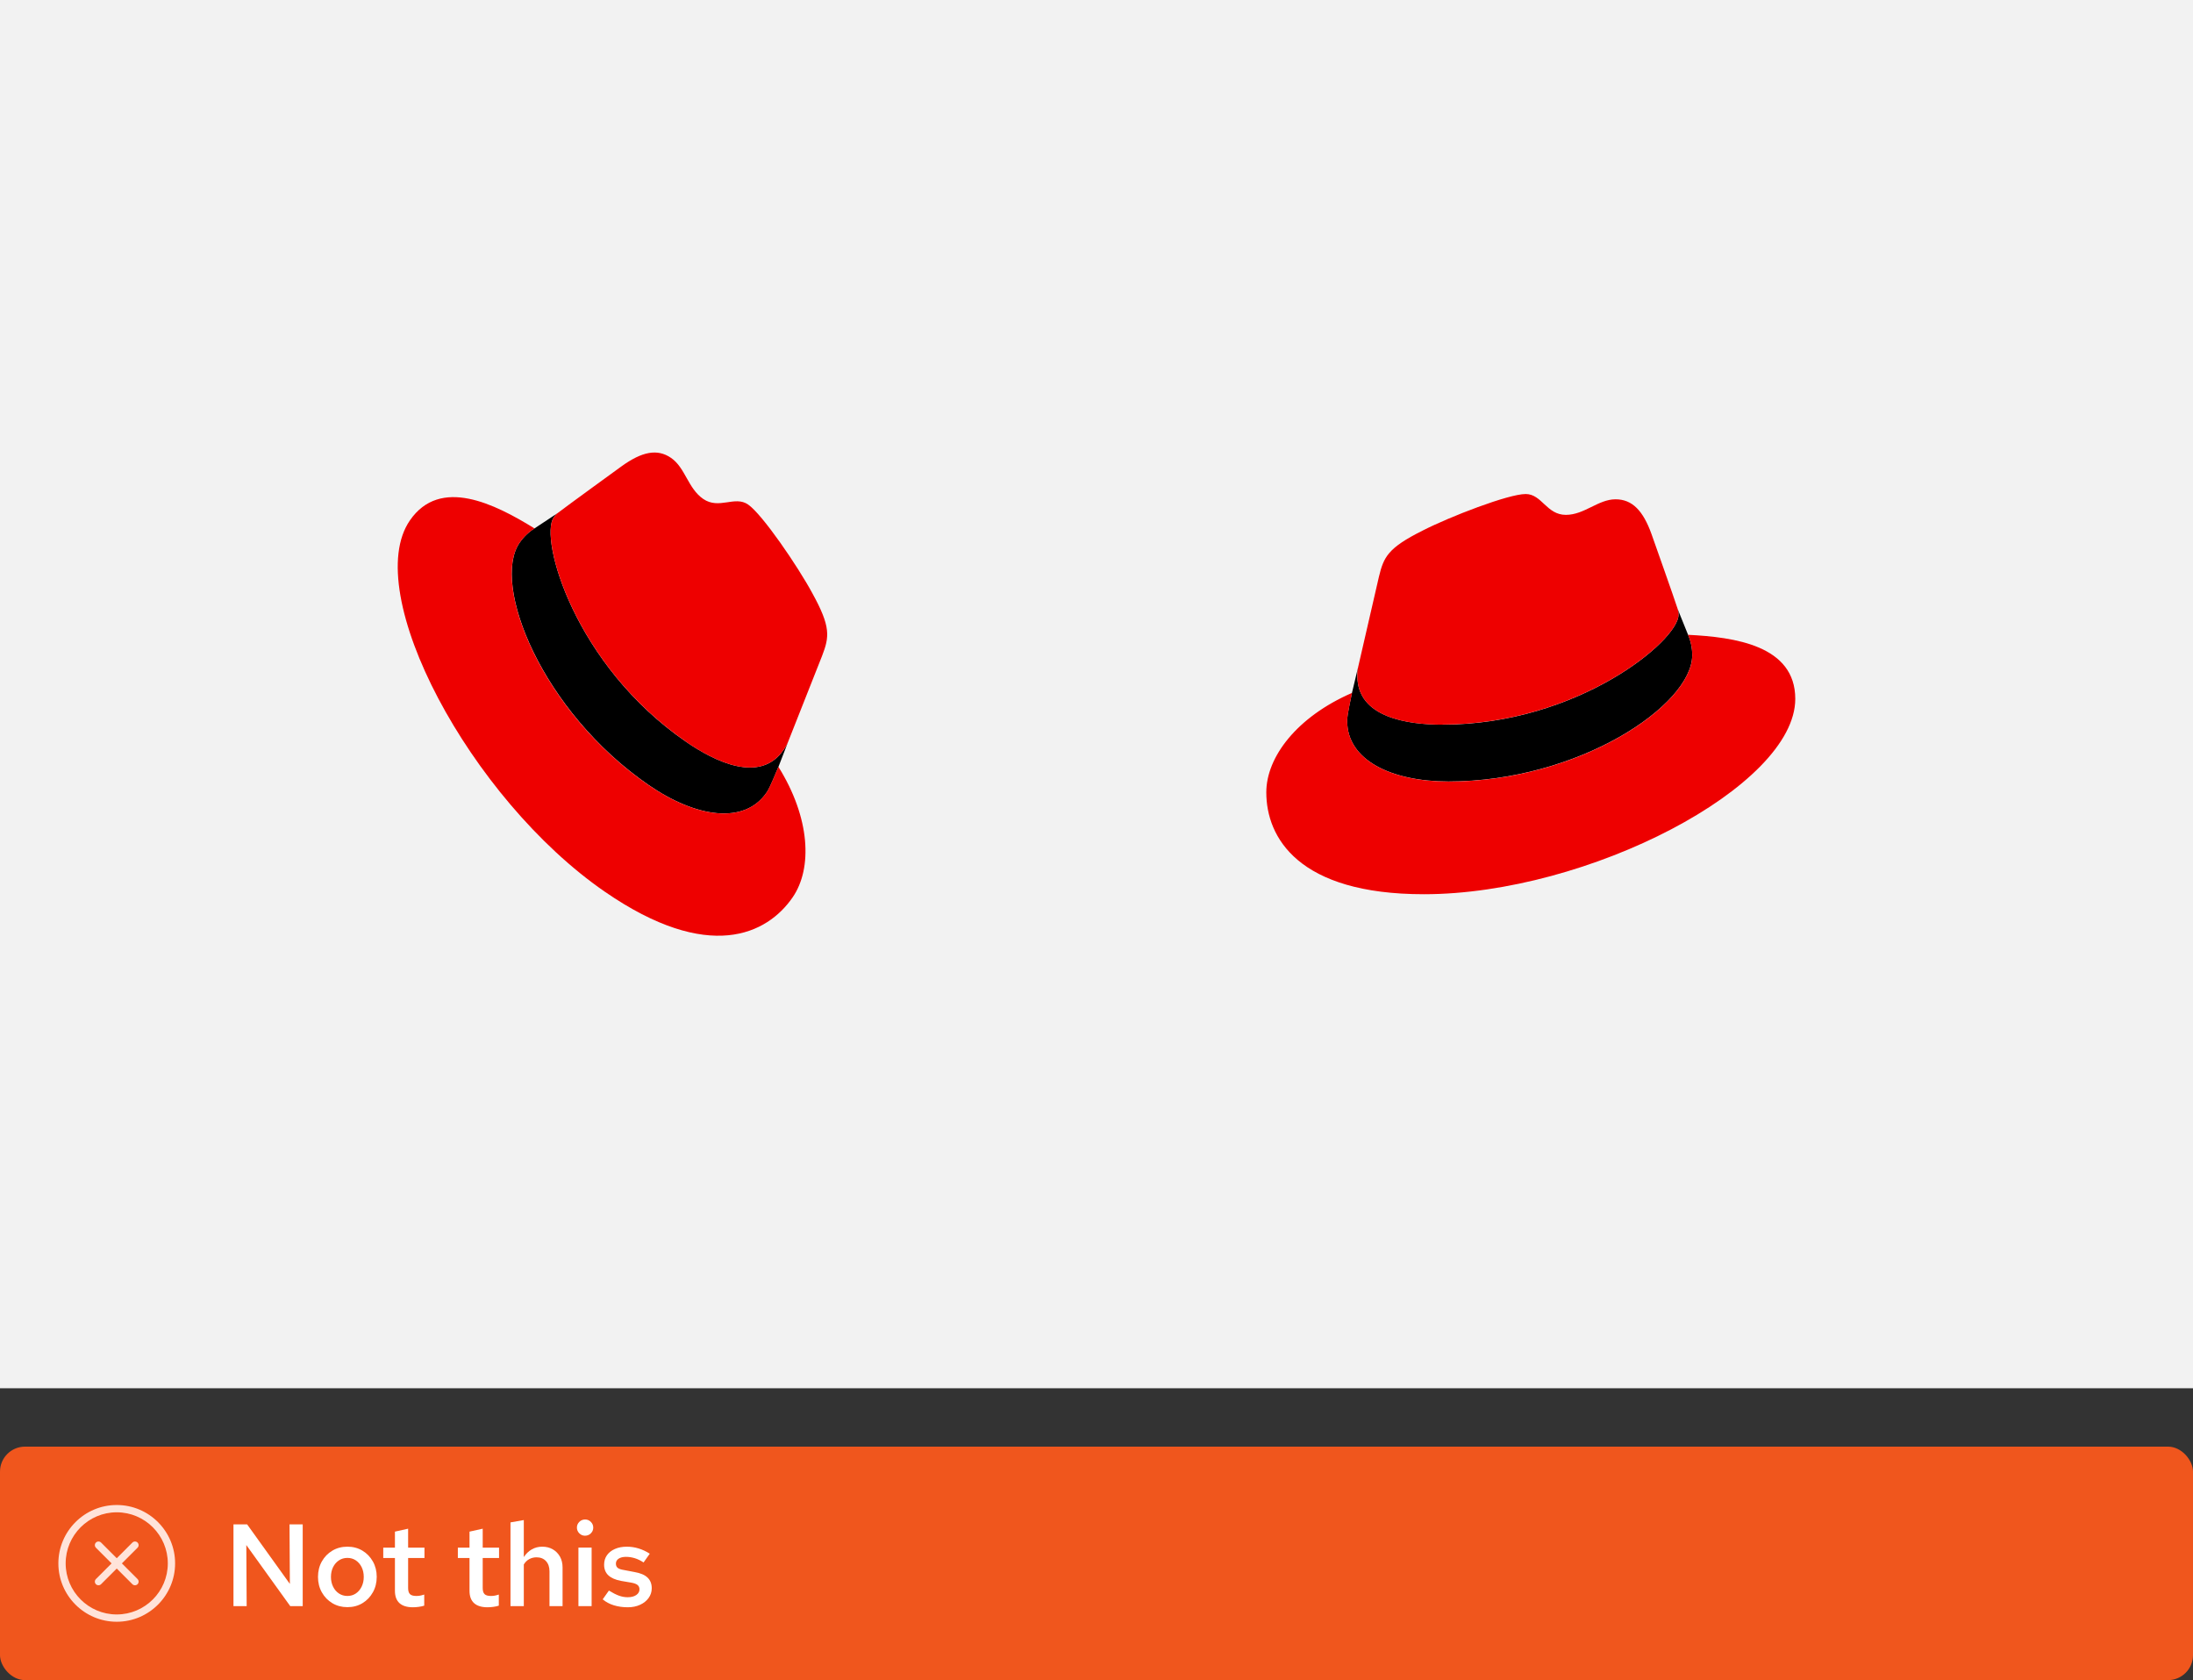
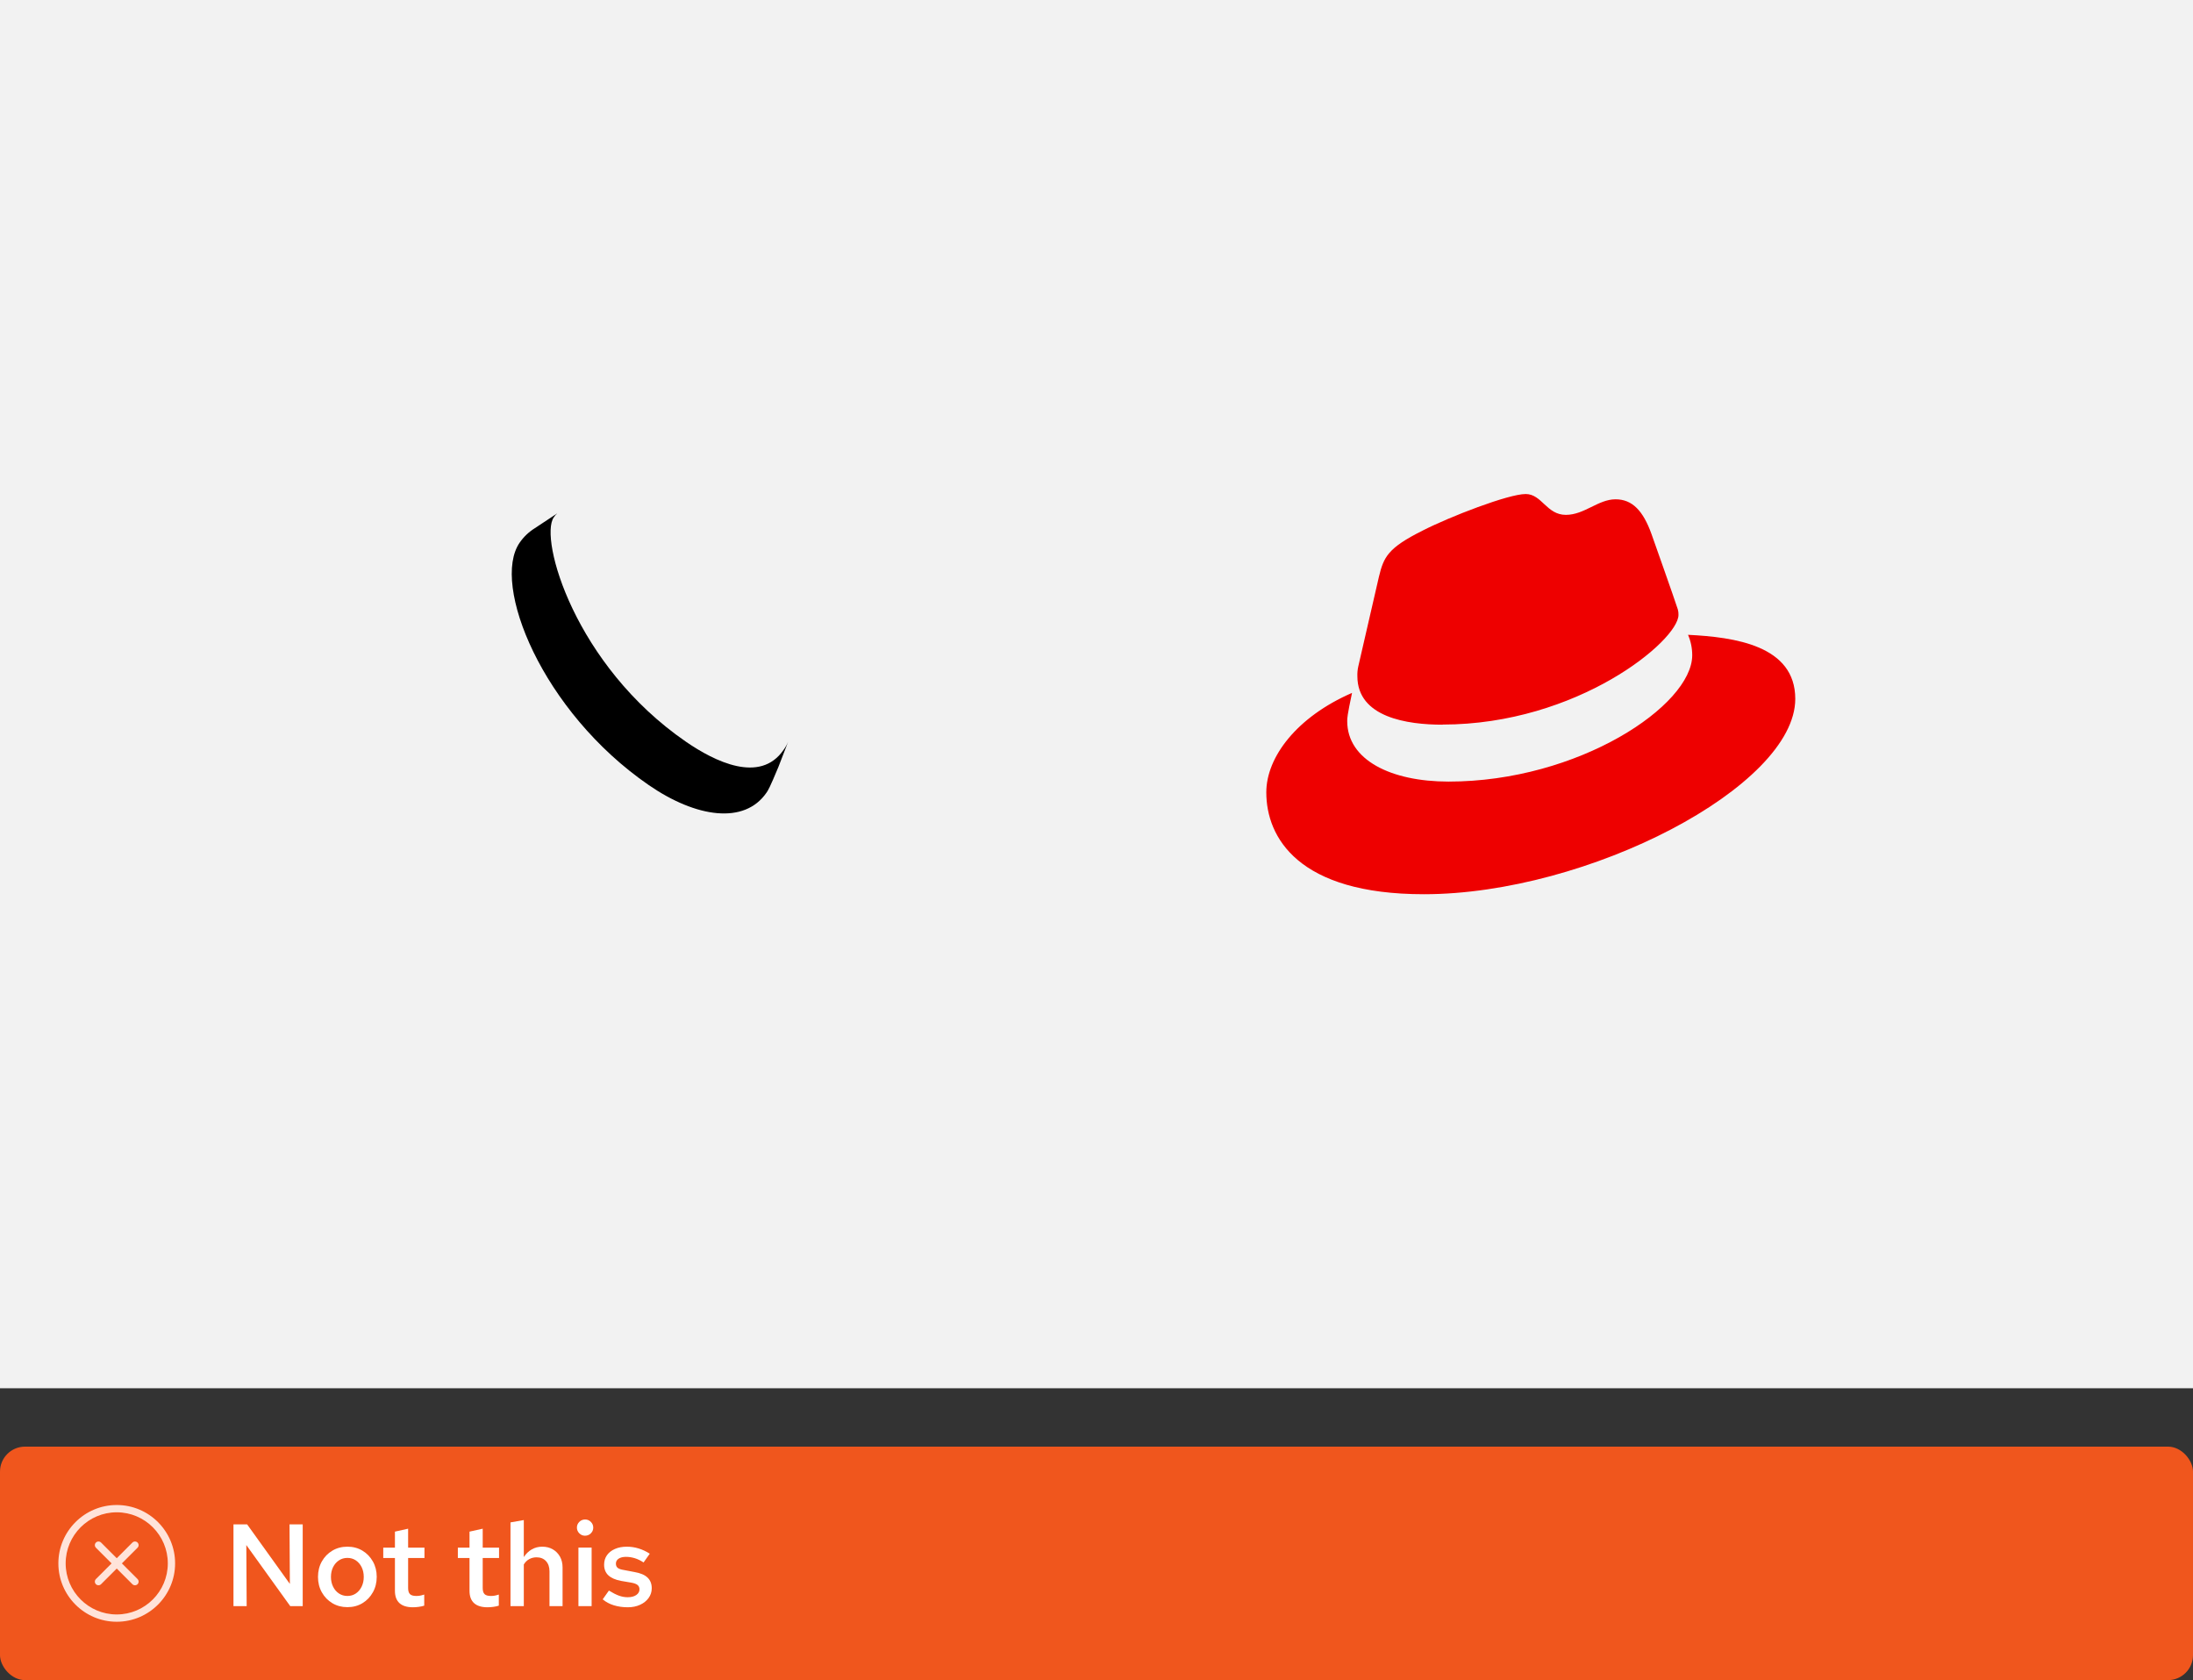
<svg xmlns="http://www.w3.org/2000/svg" id="uuid-a5aa0450-b80a-432c-a92f-094edea6879e" viewBox="0 0 263 201.473">
  <rect x="0" y="0" width="263" height="201.473" fill="#333333" stroke="none" />
  <defs>
    <style>.uuid-ebf23ef8-be78-4677-916f-9b6b4c904fc1{fill:none;}.uuid-8cf88ebc-28b8-47c0-9594-3ed43716085c{fill:#f0561d;}.uuid-3be44f83-4864-46ea-9a32-8a27e426b42a{fill:#fff;}.uuid-657c4113-7d0f-4250-8ec0-e8e141c32ef7{fill:#f2f2f2;}.uuid-22f5df8c-bd2b-4c28-9036-56fc48e9ff6d{fill:#ffe3d9;}.uuid-f28bdf9e-7b28-450d-a483-3430a4ee1c5d{fill:#e00;}</style>
  </defs>
  <rect class="uuid-657c4113-7d0f-4250-8ec0-e8e141c32ef7" x="0" width="263" height="166.473" />
  <g id="uuid-b0423cf1-1c1a-457e-9103-70d0df972483">
    <path d="M94.524,88.935c-.145.354-.334.689-.561.998-2.812,4.085-8.268,1.373-11.702-.991-13.353-9.191-17.607-24.349-15.857-26.891.117-.184.261-.35.427-.491l-2.717,1.796c-.712.447-1.324,1.034-1.8,1.727-3.422,4.972,2.662,20.233,15.494,29.064,5.68,3.909,11.467,4.753,14.114.907.204-.296.367-.533,1.439-3.108l1.162-3.011Z" />
-     <path class="uuid-f28bdf9e-7b28-450d-a483-3430a4ee1c5d" d="M82.26,88.942c3.434,2.364,8.891,5.075,11.702.991.227-.308.416-.643.561-.998l4.069-10.291c.873-2.28,1.069-3.452-1.182-7.529-1.726-3.195-5.979-9.435-7.695-10.616-1.598-1.1-3.479.64-5.384-.671-1.834-1.262-2.137-3.737-3.853-4.918-1.647-1.134-3.493-.75-5.912.989,0,0-6.791,4.923-7.737,5.663-.167.141-.31.307-.427.491-1.742,2.531,2.511,17.689,15.864,26.88M93.349,91.954c-1.073,2.575-1.235,2.811-1.439,3.108-2.645,3.843-8.434,3.002-14.114-.907-12.843-8.827-18.91-24.089-15.488-29.06.476-.693,1.088-1.28,1.8-1.727-4.776-2.947-11.32-6.237-14.951-.961-5.948,8.642,7.198,33.388,23.411,44.547,12.431,8.556,19.436,5.091,22.491.652,2.404-3.492,2.112-9.535-1.703-15.648" />
  </g>
  <g id="uuid-0e1e8092-641a-479c-830c-a016df9979f0">
-     <path d="M162.139,83.08c-.577,2.729-.577,3.016-.577,3.376,0,4.669,5.246,7.255,12.141,7.255,15.577,0,29.241-9.122,29.241-15.157.001-.84-.17-1.671-.503-2.443l-1.22-3.019c.057.21.082.429.073.646,0,3.086-12.098,13.161-28.308,13.161-4.169,0-10.201-.86-10.201-5.819-.013-.383.022-.765.103-1.14l-.75,3.139Z" />
    <path class="uuid-f28bdf9e-7b28-450d-a483-3430a4ee1c5d" d="M172.987,86.886c16.21,0,28.308-10.075,28.308-13.148.009-.218-.016-.436-.073-.646-.36-1.146-3.163-9.052-3.163-9.052-1.006-2.803-2.31-4.166-4.309-4.166-2.083,0-3.736,1.866-5.962,1.866-2.313,0-2.876-2.499-4.816-2.499-2.083,0-9.125,2.729-12.358,4.383-4.166,2.083-4.669,3.159-5.242,5.532l-2.483,10.785c-.081.374-.116.757-.103,1.14,0,4.959,6.032,5.819,10.201,5.819M162.139,83.093c-6.609,2.873-10.275,7.685-10.275,11.924,0,5.389,3.806,12.214,18.896,12.214,19.683,0,44.541-12.931,44.541-23.422,0-6.405-7.255-7.405-12.861-7.685.333.771.504,1.603.503,2.443,0,6.035-13.651,15.167-29.234,15.157-6.895,0-12.141-2.59-12.141-7.255,0-.36,0-.646.577-3.376" />
  </g>
  <rect class="uuid-8cf88ebc-28b8-47c0-9594-3ed43716085c" x="0" y="173.473" width="263" height="28" rx="3" ry="3" />
  <path class="uuid-3be44f83-4864-46ea-9a32-8a27e426b42a" d="M28,192.597v-9.8h1.639l5.124,7.14-.042-7.14h1.582v9.8h-1.498l-5.265-7.322.042,7.322h-1.582Z" />
  <path class="uuid-3be44f83-4864-46ea-9a32-8a27e426b42a" d="M41.664,192.723c-.672,0-1.273-.158-1.806-.476s-.952-.752-1.26-1.303c-.309-.55-.462-1.166-.462-1.848,0-.69.153-1.309.462-1.855.308-.546.728-.978,1.26-1.295.532-.316,1.134-.476,1.806-.476s1.272.159,1.799.476c.527.317.945.749,1.253,1.295.309.547.463,1.16.463,1.842,0,.69-.154,1.312-.463,1.861-.308.551-.726.985-1.253,1.303s-1.127.476-1.799.476ZM41.664,191.38c.383,0,.722-.101,1.016-.301.294-.201.524-.474.692-.819s.252-.732.252-1.162c0-.439-.084-.828-.252-1.169s-.398-.611-.692-.812c-.294-.2-.633-.301-1.016-.301s-.724.101-1.022.301c-.299.201-.532.472-.7.812s-.252.731-.252,1.169c0,.43.084.816.252,1.162s.401.618.7.819c.298.2.639.301,1.022.301Z" />
  <path class="uuid-3be44f83-4864-46ea-9a32-8a27e426b42a" d="M49.518,192.737c-.709,0-1.246-.165-1.609-.497-.364-.331-.546-.823-.546-1.477v-3.934h-1.4v-1.246h1.4v-1.918l1.582-.351v2.269h1.96v1.246h-1.96v3.598c0,.346.074.59.224.735.149.144.401.217.756.217.158,0,.306-.012.441-.035.135-.023.306-.067.511-.133v1.33c-.196.065-.42.114-.672.146-.252.033-.481.049-.686.049Z" />
  <path class="uuid-3be44f83-4864-46ea-9a32-8a27e426b42a" d="M58.464,192.737c-.71,0-1.246-.165-1.61-.497-.364-.331-.546-.823-.546-1.477v-3.934h-1.399v-1.246h1.399v-1.918l1.582-.351v2.269h1.96v1.246h-1.96v3.598c0,.346.074.59.224.735.149.144.401.217.757.217.158,0,.306-.012.44-.035.136-.023.306-.067.511-.133v1.33c-.195.065-.42.114-.672.146-.252.033-.48.049-.685.049Z" />
  <path class="uuid-3be44f83-4864-46ea-9a32-8a27e426b42a" d="M61.222,192.597v-10.038l1.596-.28v4.439c.262-.401.581-.709.959-.924s.796-.322,1.253-.322c.485,0,.91.107,1.274.322s.648.506.854.875c.206.368.309.8.309,1.295v4.634h-1.568v-4.172c0-.514-.14-.922-.42-1.226-.28-.303-.658-.454-1.134-.454-.309,0-.595.069-.861.21-.266.14-.487.354-.665.644v4.998h-1.596Z" />
  <path class="uuid-3be44f83-4864-46ea-9a32-8a27e426b42a" d="M70.153,184.155c-.261,0-.487-.095-.679-.286s-.287-.423-.287-.693c0-.262.096-.487.287-.679s.427-.287.707-.287c.261,0,.487.096.679.287s.287.422.287.692c0,.262-.096.488-.287.68s-.427.286-.707.286ZM69.369,192.597v-7.014h1.582v7.014h-1.582Z" />
  <path class="uuid-3be44f83-4864-46ea-9a32-8a27e426b42a" d="M75.291,192.737c-.597,0-1.154-.079-1.673-.237-.518-.159-.964-.397-1.337-.714l.742-1.051c.457.28.858.483,1.204.609.345.126.695.189,1.05.189.43,0,.772-.088,1.029-.266.257-.177.385-.406.385-.685,0-.215-.075-.386-.224-.512-.149-.126-.401-.222-.757-.287l-1.231-.21c-.682-.13-1.19-.354-1.526-.672s-.504-.742-.504-1.273c0-.43.112-.806.336-1.127.225-.322.544-.574.959-.756.415-.183.89-.273,1.421-.273.485,0,.957.07,1.414.21s.905.35,1.345.63l-.742,1.05c-.355-.232-.707-.403-1.058-.511-.35-.107-.697-.161-1.043-.161-.373,0-.67.072-.889.217-.22.145-.329.344-.329.596,0,.224.072.395.217.511.144.117.399.203.764.259l1.246.238c.709.121,1.231.343,1.567.665s.504.749.504,1.281c0,.429-.124.816-.371,1.161-.247.346-.588.619-1.022.819-.435.201-.927.301-1.478.301Z" />
  <g id="uuid-4d4f11b8-60c5-4547-8727-e0185b45cdee">
    <g id="uuid-9b6f1374-9dc6-4822-96a2-cfbccde39199">
      <rect class="uuid-ebf23ef8-be78-4677-916f-9b6b4c904fc1" x="7" y="180.473" width="14" height="14" />
    </g>
    <g id="uuid-ddde25f9-e4c2-4045-b9b5-df12cce8dcfa">
      <path class="uuid-22f5df8c-bd2b-4c28-9036-56fc48e9ff6d" d="M16.497,184.977c-.171-.171-.448-.171-.619,0l-1.878,1.878-1.878-1.878c-.171-.171-.448-.171-.619,0s-.171.448,0,.619l1.878,1.878-1.878,1.878c-.171.171-.171.448,0,.619.085.085.197.128.309.128s.224-.043.309-.128l1.878-1.878,1.878,1.878c.085.085.197.128.309.128s.224-.043.309-.128c.171-.171.171-.448,0-.619l-1.878-1.878,1.878-1.878c.171-.171.171-.448,0-.619h0Z" />
      <path class="uuid-22f5df8c-bd2b-4c28-9036-56fc48e9ff6d" d="M14,180.473c-3.86,0-7,3.14-7,7s3.14,7,7,7,7-3.14,7-7-3.14-7-7-7ZM14,193.598c-3.377,0-6.125-2.748-6.125-6.125s2.748-6.125,6.125-6.125,6.125,2.748,6.125,6.125-2.748,6.125-6.125,6.125Z" />
    </g>
  </g>
</svg>